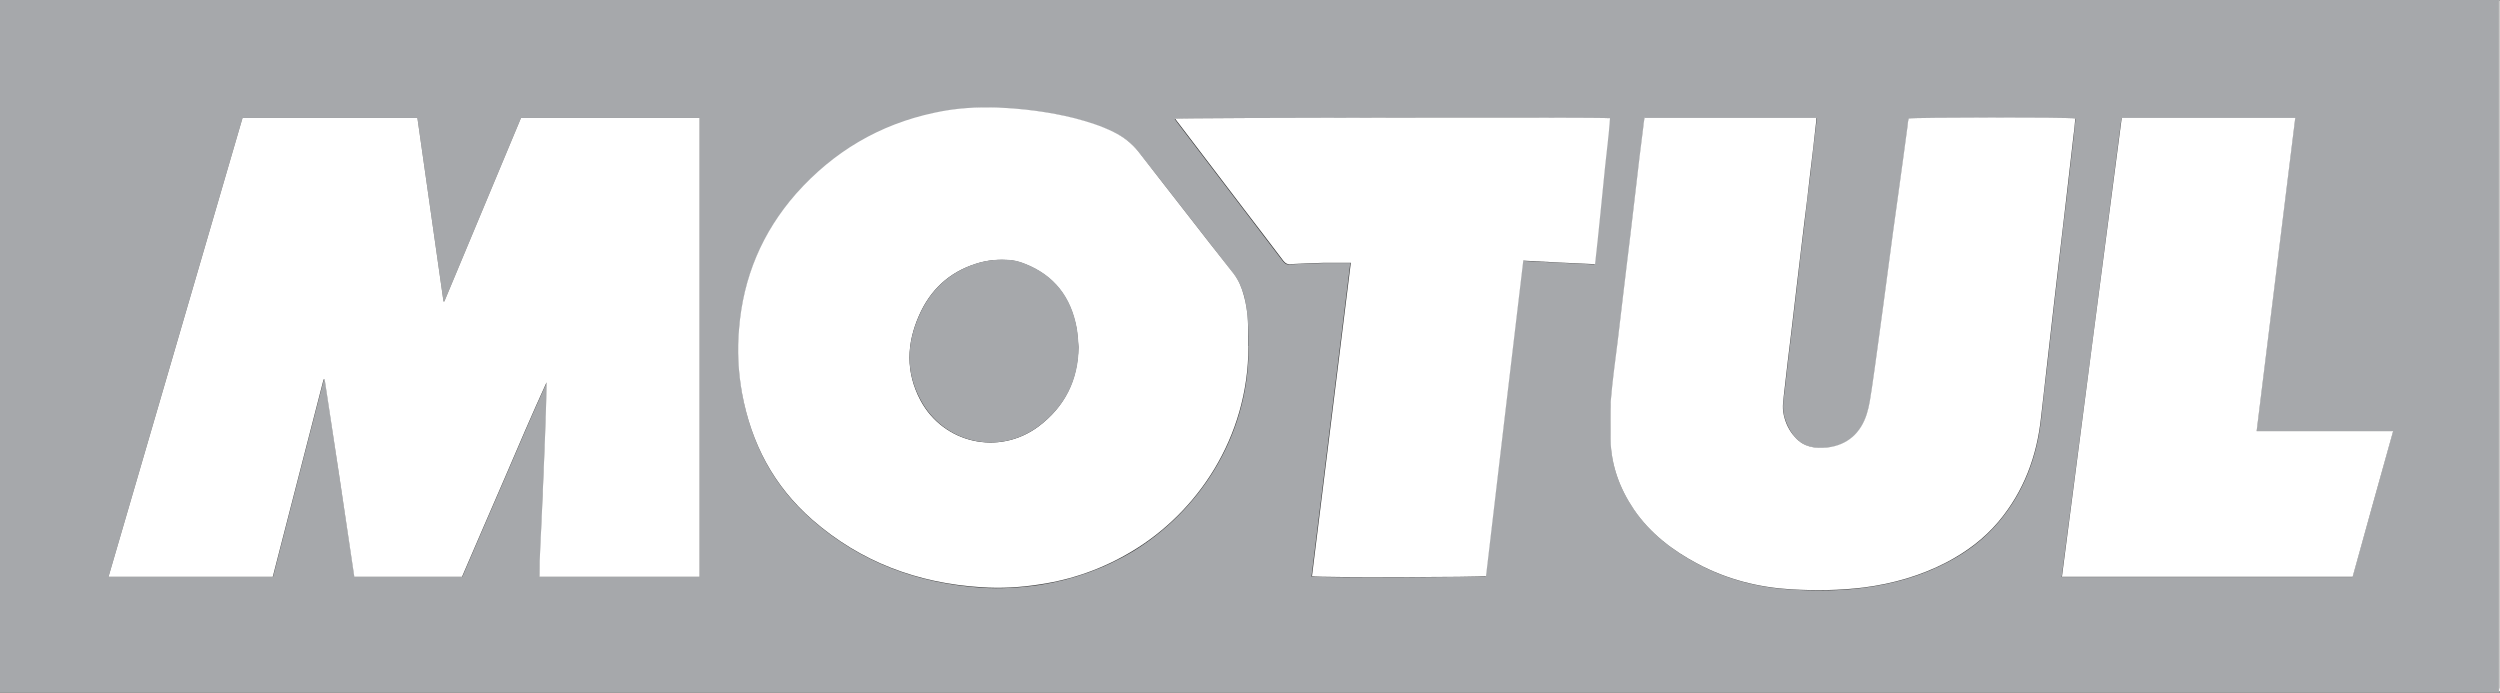
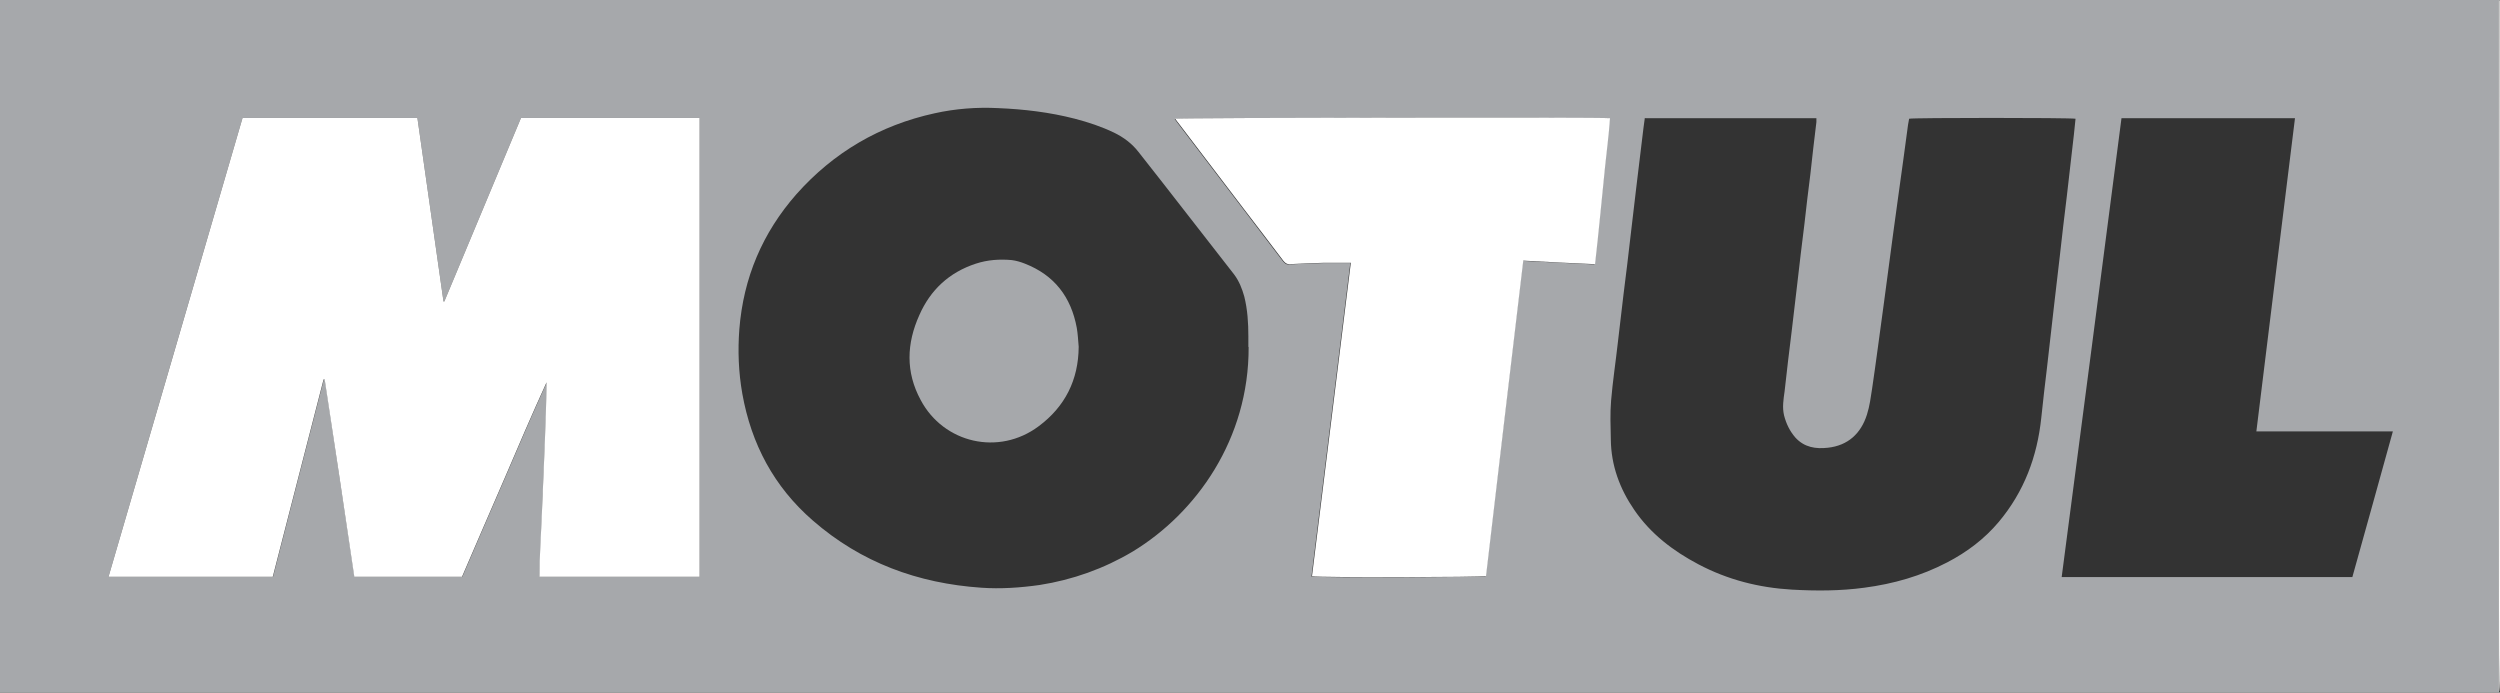
<svg xmlns="http://www.w3.org/2000/svg" width="148" height="41" viewBox="0 0 148 41" fill="none">
  <rect x="0" y="0" width="148" height="41" fill="#333333" stroke="none" />
  <g clip-path="url(#clip0_129_5321)">
    <path fill-rule="evenodd" clip-rule="evenodd" d="M147.92 41H0V0H147.92C147.92 0.129 147.92 0.242 147.92 0.371V40.629C147.92 40.758 147.92 40.871 147.92 41ZM41.419 34.148V6.981H30.843C29.33 10.609 27.816 14.236 26.303 17.848C26.287 17.848 26.271 17.848 26.255 17.848C25.74 14.236 25.225 10.609 24.71 6.981H14.359C11.719 16.042 9.063 25.071 6.423 34.148H16.162C17.16 30.246 18.174 26.345 19.172 22.459C19.188 22.459 19.22 22.459 19.236 22.459C19.816 26.345 20.395 30.246 20.991 34.148H27.366C28.203 32.213 29.024 30.294 29.861 28.376C30.682 26.457 31.503 24.539 32.372 22.636C32.356 23.926 32.308 25.2 32.259 26.474C32.211 27.763 32.13 29.037 32.098 30.327C32.05 31.601 31.953 32.858 31.953 34.148H41.435H41.419ZM73.903 20.524V19.928C73.903 19.122 73.855 18.331 73.662 17.558C73.533 17.09 73.356 16.639 73.05 16.235C71.167 13.833 69.299 11.399 67.4 8.996C67.014 8.497 66.515 8.126 65.951 7.852C65.211 7.497 64.438 7.239 63.633 7.029C62.136 6.643 60.623 6.465 59.094 6.401C57.822 6.336 56.566 6.433 55.327 6.707C52.091 7.416 49.355 9.013 47.149 11.495C45.137 13.785 44.01 16.445 43.769 19.492C43.672 20.766 43.721 22.04 43.946 23.313C44.477 26.28 45.813 28.811 48.115 30.811C50.981 33.309 54.345 34.535 58.096 34.793C59.239 34.873 60.398 34.793 61.541 34.632C63.505 34.325 65.356 33.664 67.062 32.648C70.829 30.359 73.936 25.99 73.919 20.556L73.903 20.524ZM97.374 6.981C97.341 7.191 97.325 7.384 97.293 7.578C97.148 8.739 97.019 9.883 96.874 11.044C96.762 11.995 96.649 12.963 96.536 13.914C96.408 15.075 96.263 16.219 96.118 17.38C96.005 18.331 95.892 19.299 95.78 20.25C95.651 21.411 95.474 22.556 95.377 23.716C95.313 24.474 95.345 25.248 95.361 26.022C95.377 27.554 95.892 28.94 96.746 30.182C97.712 31.601 99.048 32.616 100.545 33.406C102.283 34.325 104.134 34.793 106.082 34.906C107.515 34.986 108.931 34.986 110.364 34.793C112.087 34.567 113.729 34.099 115.274 33.293C116.449 32.681 117.479 31.907 118.332 30.891C119.829 29.102 120.602 27.038 120.844 24.732C120.94 23.749 121.069 22.749 121.182 21.766C121.327 20.54 121.455 19.315 121.6 18.09C121.713 17.122 121.826 16.155 121.938 15.188C122.067 13.995 122.212 12.801 122.357 11.608C122.502 10.399 122.63 9.174 122.775 7.965C122.807 7.658 122.84 7.336 122.872 7.029C122.486 6.965 113.246 6.965 113.02 7.029C113.004 7.142 112.972 7.271 112.956 7.384C112.859 8.061 112.779 8.739 112.682 9.416C112.489 10.851 112.28 12.286 112.087 13.736C111.893 15.188 111.7 16.639 111.507 18.09C111.282 19.718 111.072 21.363 110.831 22.991C110.75 23.507 110.686 24.039 110.525 24.539C110.171 25.667 109.398 26.377 108.207 26.506C107.499 26.586 106.823 26.49 106.291 25.909C105.953 25.522 105.744 25.087 105.615 24.587C105.503 24.103 105.583 23.636 105.648 23.168C105.776 21.975 105.921 20.798 106.066 19.621C106.179 18.67 106.291 17.703 106.404 16.752C106.533 15.591 106.678 14.43 106.823 13.253C106.935 12.269 107.048 11.27 107.177 10.286C107.29 9.271 107.402 8.239 107.531 7.223C107.531 7.158 107.531 7.078 107.531 6.997H97.406L97.374 6.981ZM79.94 15.558C79.183 21.75 78.395 27.941 77.638 34.132C78.057 34.212 87.699 34.18 87.94 34.116C88.681 27.908 89.405 21.685 90.146 15.445C91.562 15.51 92.979 15.591 94.395 15.655C94.492 14.655 94.605 13.704 94.701 12.753C94.798 11.786 94.894 10.834 94.991 9.867C95.088 8.916 95.2 7.965 95.281 7.013C94.814 6.949 69.799 6.965 69.541 7.046C69.621 7.158 69.702 7.271 69.782 7.368C71.054 9.045 72.342 10.722 73.614 12.398C74.386 13.414 75.175 14.446 75.948 15.462C76.044 15.575 76.125 15.671 76.302 15.655C76.978 15.623 77.654 15.591 78.314 15.575C78.829 15.575 79.344 15.575 79.924 15.575L79.94 15.558ZM133.577 25.538C134.333 19.331 135.106 13.172 135.863 6.997H125.592C124.417 16.058 123.242 25.103 122.051 34.164H139.259C140.064 31.294 140.853 28.44 141.658 25.538H133.577Z" fill="#A6A8AB" />
-     <path fill-rule="evenodd" clip-rule="evenodd" d="M147.919 41C147.919 40.871 147.919 40.758 147.919 40.629V0.371C147.919 0.242 147.919 0.129 147.919 0C147.936 0 147.984 0.016 147.984 0.032C147.984 0.113 147.984 0.193 147.984 0.274C147.984 13.753 147.984 27.231 147.984 40.71C147.984 40.806 148.048 40.919 147.919 40.984V41Z" fill="white" />
+     <path fill-rule="evenodd" clip-rule="evenodd" d="M147.919 41C147.919 40.871 147.919 40.758 147.919 40.629V0.371C147.919 0.242 147.919 0.129 147.919 0C147.936 0 147.984 0.016 147.984 0.032C147.984 0.113 147.984 0.193 147.984 0.274C147.984 40.806 148.048 40.919 147.919 40.984V41Z" fill="white" />
    <path fill-rule="evenodd" clip-rule="evenodd" d="M41.419 34.148H31.937C31.937 32.874 32.034 31.6 32.082 30.327C32.13 29.037 32.195 27.747 32.243 26.473C32.291 25.2 32.34 23.926 32.356 22.636C31.487 24.539 30.666 26.457 29.845 28.376C29.008 30.294 28.187 32.213 27.349 34.148H20.975C20.395 30.246 19.816 26.344 19.22 22.459C19.204 22.459 19.172 22.459 19.156 22.459C18.158 26.36 17.144 30.246 16.146 34.148H6.423C9.079 25.071 11.719 16.026 14.359 6.981H24.71C25.225 10.609 25.74 14.22 26.255 17.848C26.271 17.848 26.287 17.848 26.303 17.848C27.816 14.22 29.329 10.609 30.843 6.981H41.419V34.148Z" fill="white" />
-     <path fill-rule="evenodd" clip-rule="evenodd" d="M73.904 20.524C73.904 25.958 70.829 30.343 67.046 32.616C65.34 33.648 63.505 34.309 61.525 34.599C60.382 34.777 59.239 34.841 58.08 34.761C54.329 34.519 50.965 33.277 48.099 30.778C45.813 28.779 44.477 26.264 43.93 23.281C43.705 22.024 43.64 20.75 43.753 19.46C43.995 16.429 45.121 13.753 47.133 11.463C49.339 8.981 52.059 7.368 55.311 6.675C56.55 6.401 57.806 6.32 59.078 6.369C60.607 6.433 62.136 6.627 63.617 6.997C64.406 7.207 65.195 7.449 65.935 7.82C66.499 8.094 66.998 8.481 67.384 8.964C69.267 11.367 71.135 13.801 73.034 16.203C73.34 16.607 73.517 17.042 73.646 17.526C73.855 18.299 73.904 19.106 73.888 19.896V20.492L73.904 20.524ZM63.843 20.541C63.81 20.17 63.794 19.799 63.73 19.428C63.392 17.606 62.394 16.3 60.655 15.623C60.414 15.526 60.14 15.446 59.883 15.414C59.158 15.333 58.45 15.397 57.758 15.623C56.18 16.123 55.069 17.171 54.41 18.67C53.669 20.347 53.605 22.024 54.49 23.701C55.842 26.232 59.11 27.006 61.476 25.248C63.022 24.087 63.81 22.508 63.843 20.557V20.541Z" fill="white" />
-     <path fill-rule="evenodd" clip-rule="evenodd" d="M97.389 6.981H107.515C107.515 7.078 107.515 7.143 107.515 7.207C107.402 8.223 107.289 9.255 107.161 10.27C107.048 11.254 106.935 12.253 106.806 13.237C106.661 14.398 106.533 15.559 106.388 16.735C106.275 17.687 106.162 18.654 106.05 19.605C105.905 20.782 105.76 21.975 105.631 23.152C105.583 23.62 105.486 24.104 105.599 24.571C105.712 25.071 105.921 25.506 106.275 25.893C106.79 26.474 107.466 26.57 108.191 26.49C109.382 26.345 110.155 25.635 110.509 24.523C110.67 24.023 110.734 23.491 110.815 22.975C111.056 21.347 111.265 19.702 111.491 18.074C111.684 16.623 111.877 15.172 112.07 13.721C112.263 12.286 112.473 10.851 112.666 9.4C112.762 8.723 112.843 8.045 112.94 7.368C112.94 7.239 112.972 7.126 113.004 7.014C113.245 6.949 122.469 6.933 122.856 7.014C122.823 7.32 122.807 7.642 122.759 7.949C122.614 9.158 122.485 10.383 122.34 11.592C122.196 12.786 122.067 13.979 121.922 15.172C121.809 16.139 121.697 17.106 121.584 18.074C121.439 19.299 121.31 20.524 121.165 21.75C121.053 22.733 120.94 23.733 120.827 24.716C120.586 27.006 119.813 29.085 118.316 30.875C117.463 31.891 116.417 32.665 115.258 33.277C113.712 34.084 112.07 34.551 110.348 34.777C108.915 34.954 107.499 34.97 106.066 34.89C104.118 34.777 102.267 34.309 100.528 33.39C99.031 32.6 97.695 31.584 96.729 30.166C95.876 28.908 95.377 27.538 95.345 26.006C95.345 25.232 95.313 24.474 95.361 23.701C95.458 22.54 95.619 21.395 95.763 20.234C95.876 19.283 95.989 18.316 96.102 17.364C96.246 16.203 96.375 15.059 96.52 13.898C96.633 12.947 96.746 11.979 96.858 11.028C96.987 9.867 97.132 8.723 97.277 7.562C97.293 7.368 97.325 7.175 97.357 6.965L97.389 6.981Z" fill="white" />
    <path fill-rule="evenodd" clip-rule="evenodd" d="M79.956 15.558C79.377 15.558 78.862 15.558 78.346 15.558C77.67 15.574 76.994 15.607 76.334 15.639C76.157 15.639 76.077 15.558 75.98 15.445C75.207 14.414 74.419 13.398 73.646 12.382C72.374 10.705 71.086 9.029 69.815 7.352C69.734 7.255 69.654 7.142 69.573 7.029C69.831 6.965 94.846 6.933 95.313 6.997C95.249 7.948 95.12 8.9 95.023 9.851C94.927 10.818 94.83 11.769 94.734 12.737C94.637 13.688 94.54 14.655 94.428 15.639C92.995 15.574 91.595 15.51 90.178 15.429C89.438 21.685 88.697 27.892 87.973 34.099C87.731 34.18 78.089 34.196 77.67 34.115C78.427 27.924 79.216 21.733 79.972 15.542L79.956 15.558Z" fill="white" />
-     <path fill-rule="evenodd" clip-rule="evenodd" d="M133.593 25.522H141.674C140.869 28.424 140.064 31.278 139.275 34.148H122.067C123.242 25.087 124.417 16.042 125.608 6.981H135.879C135.122 13.172 134.349 19.331 133.593 25.522Z" fill="white" />
    <path fill-rule="evenodd" clip-rule="evenodd" d="M63.858 20.541C63.842 22.491 63.053 24.071 61.492 25.232C59.126 27.006 55.858 26.232 54.506 23.684C53.604 22.024 53.669 20.331 54.425 18.654C55.085 17.155 56.196 16.123 57.774 15.607C58.466 15.381 59.174 15.333 59.898 15.397C60.156 15.43 60.43 15.51 60.671 15.607C62.41 16.284 63.408 17.574 63.746 19.412C63.81 19.783 63.826 20.154 63.858 20.524V20.541Z" fill="#A6A8AB" />
  </g>
  <defs>
    <clipPath id="clip0_129_5321">
      <rect width="148" height="41" fill="white" />
    </clipPath>
  </defs>
</svg>